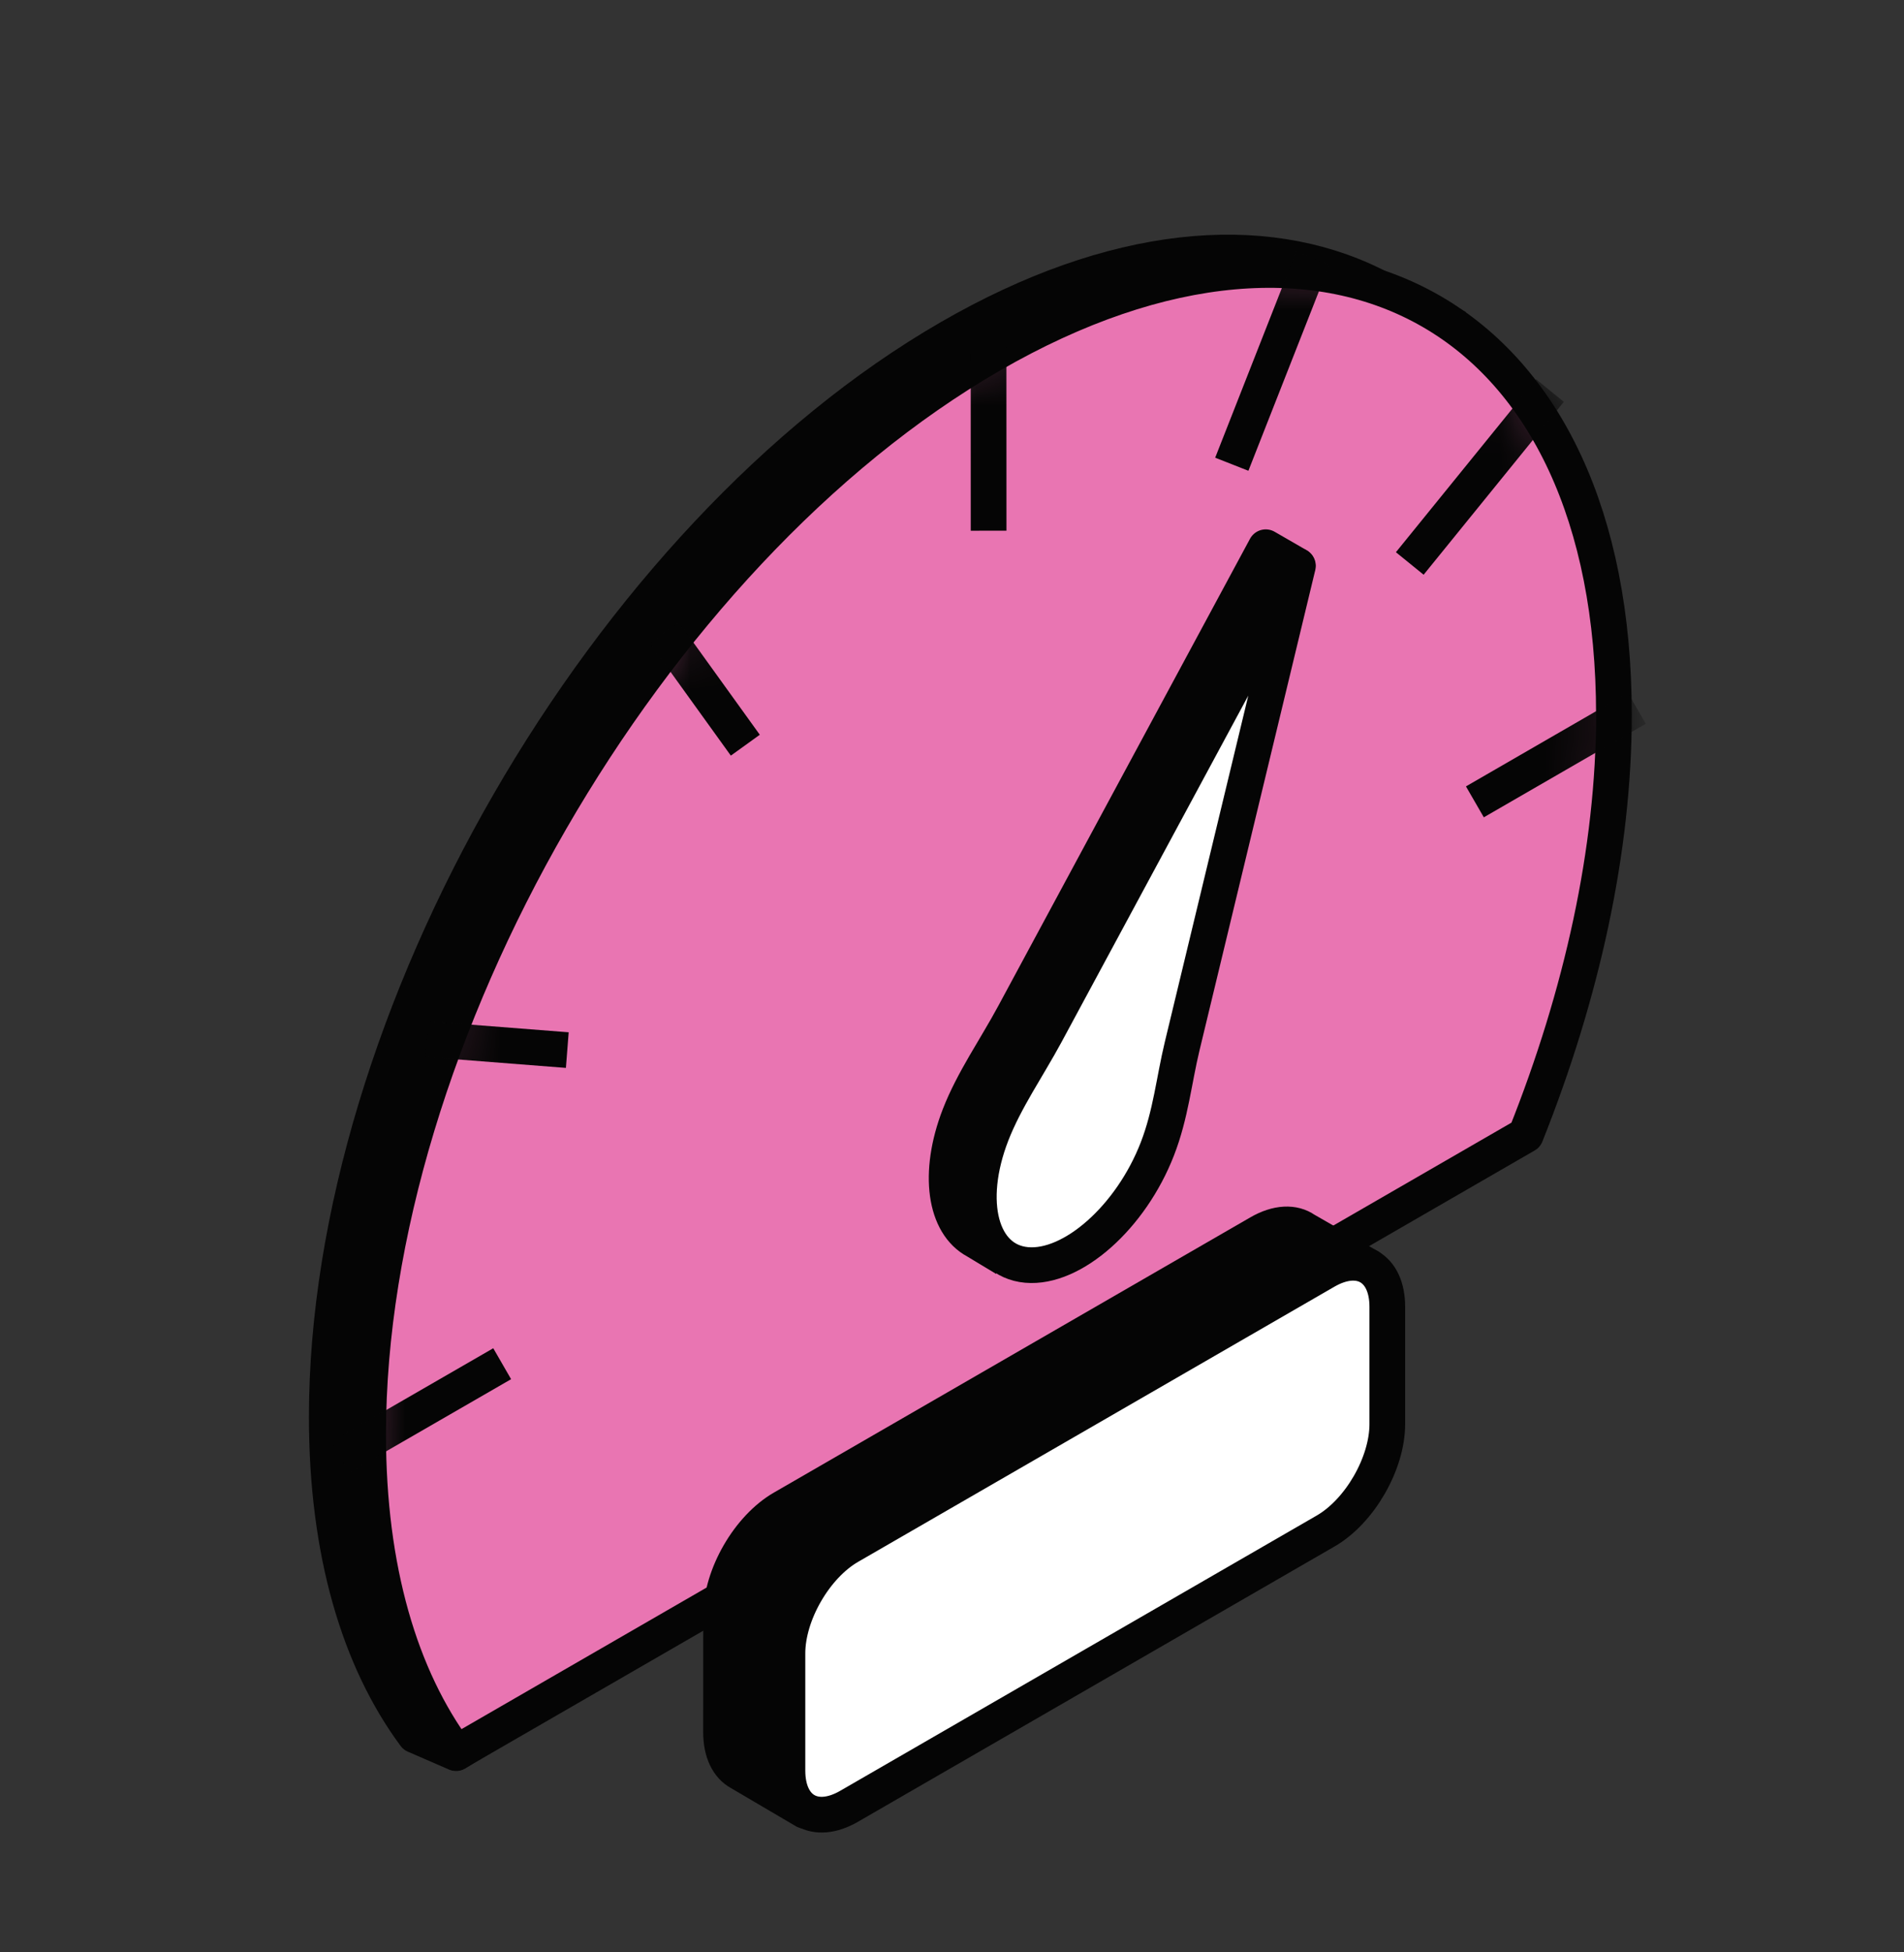
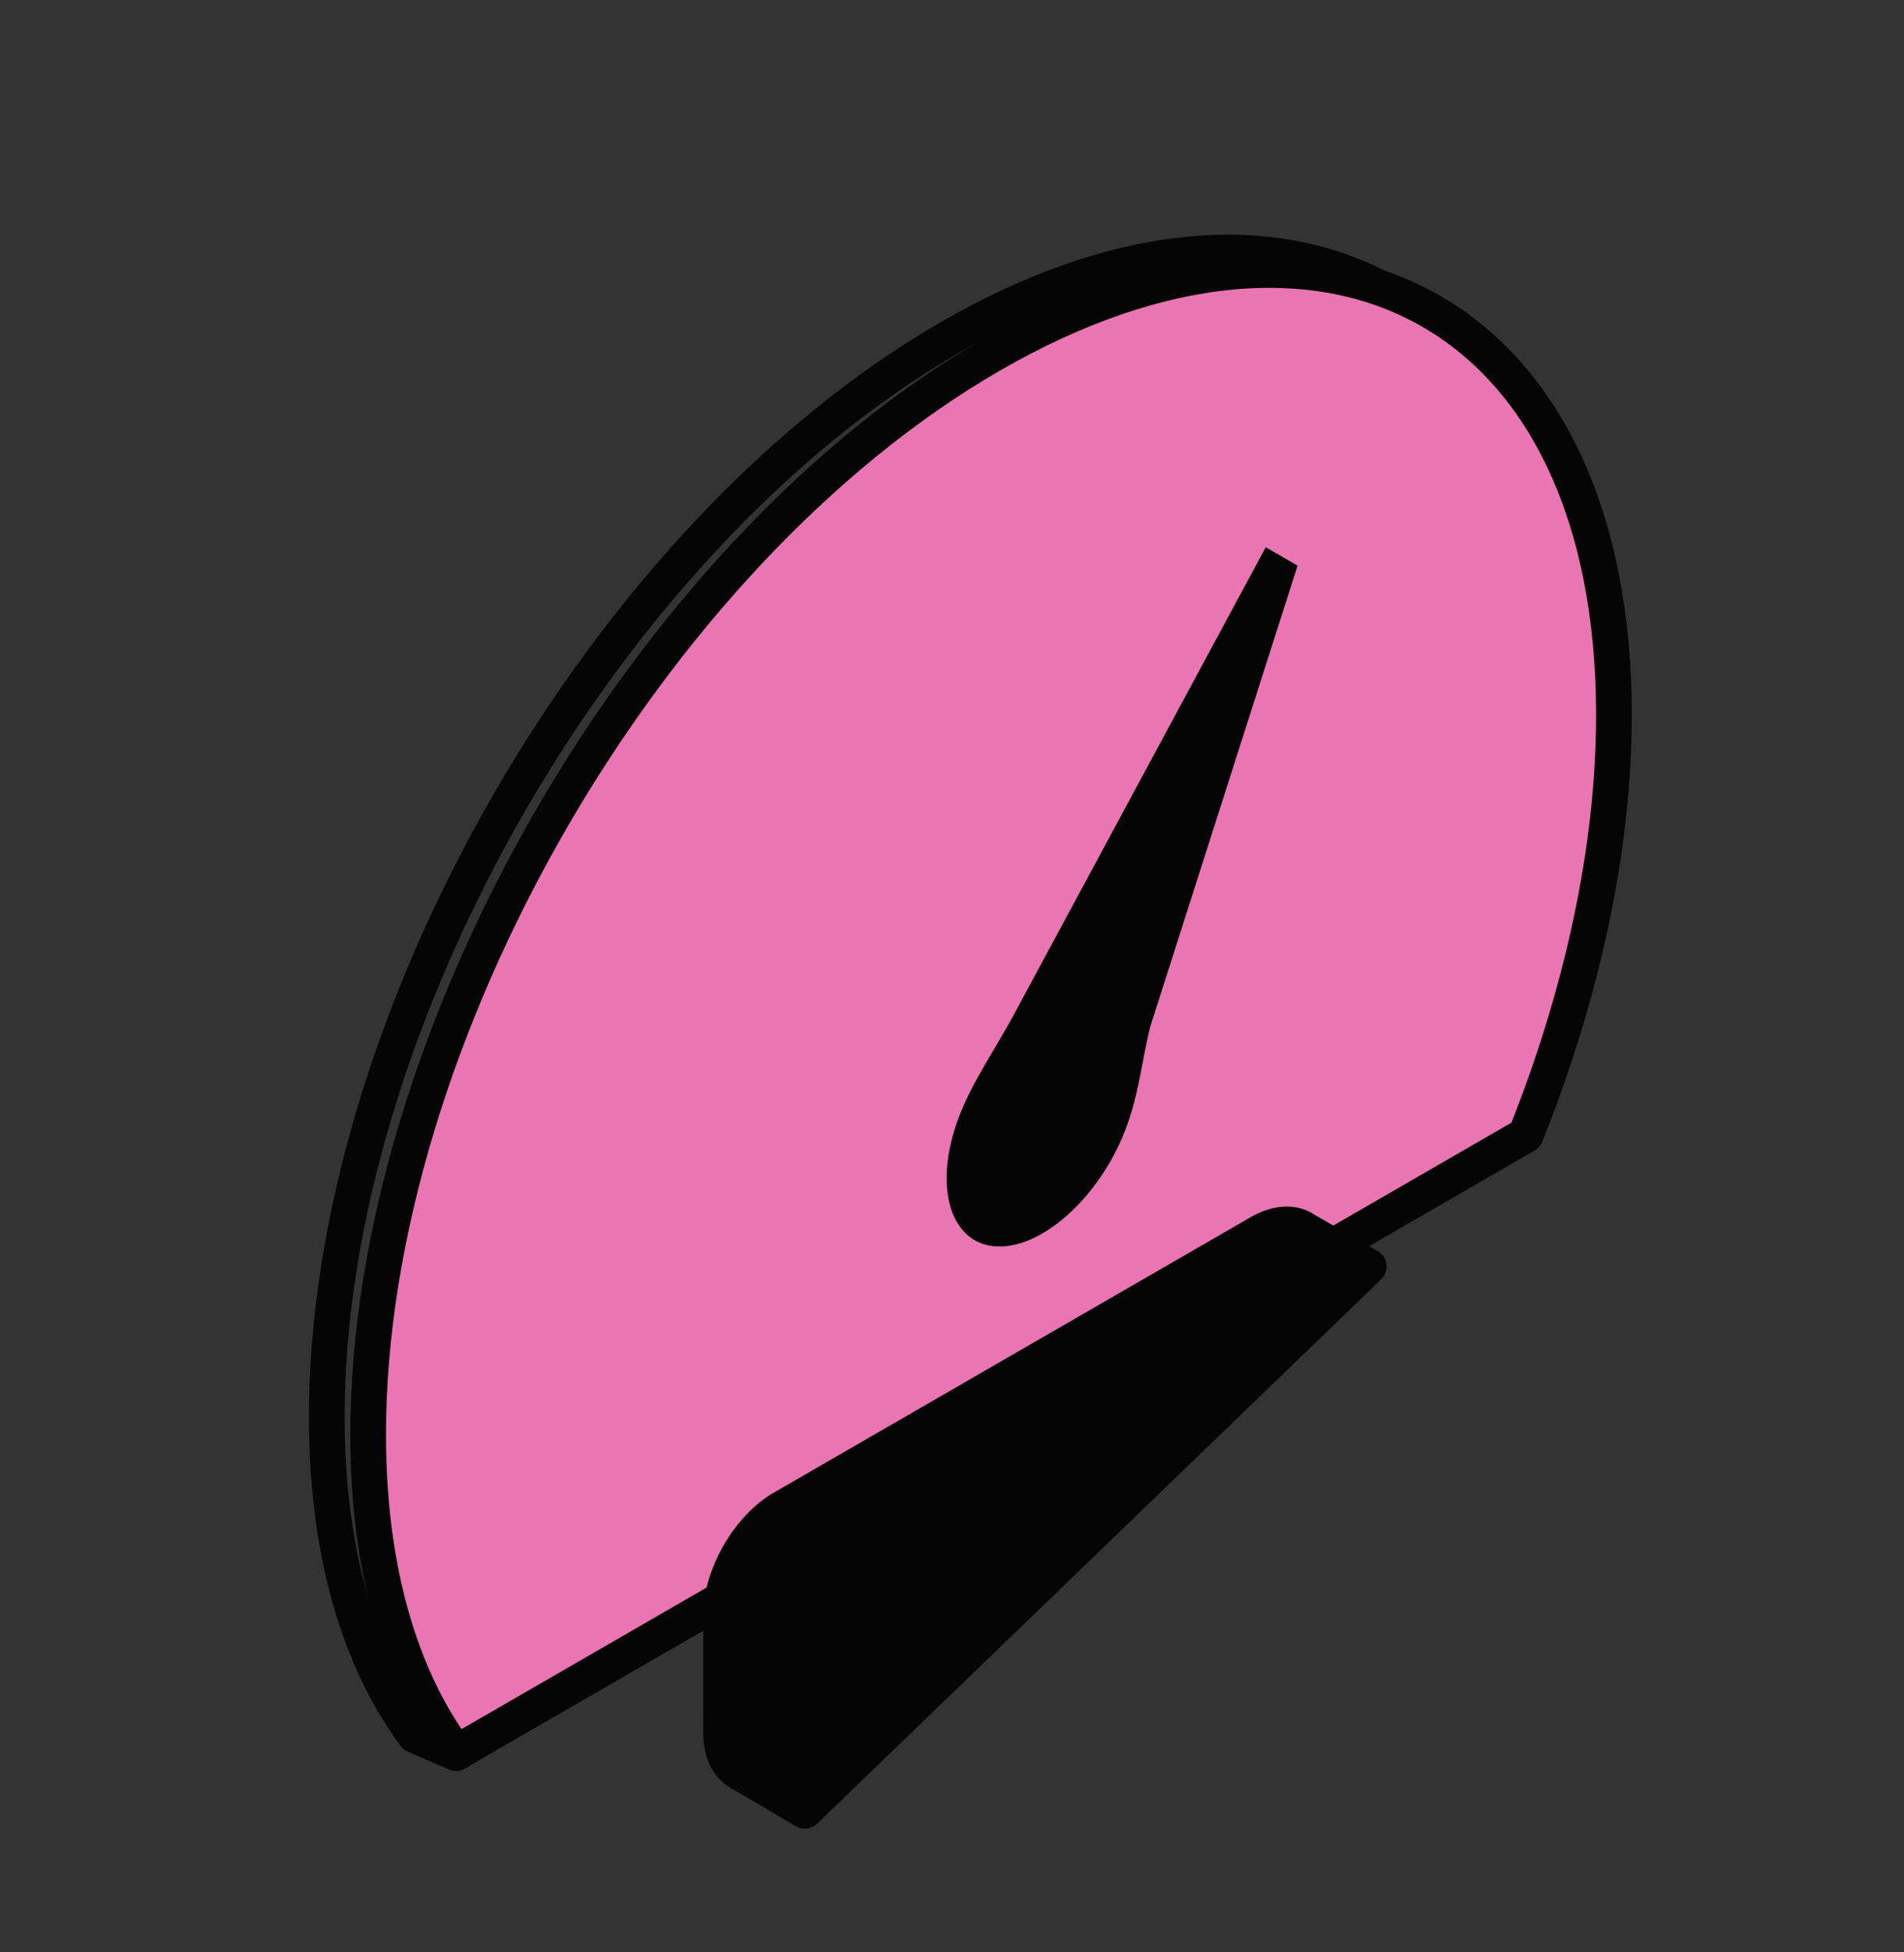
<svg xmlns="http://www.w3.org/2000/svg" width="40" height="41" viewBox="0 0 40 41" fill="none">
  <rect x="0" y="0" width="40" height="41" fill="#333333" stroke="none" />
-   <path d="M8.717 36.441C7.541 34.853 6.865 32.591 6.865 29.756C6.865 21.411 12.724 11.263 19.951 7.09C23.391 5.104 26.52 4.83 28.856 5.987C28.895 6.006 28.934 6.026 28.973 6.046C31.477 7.353 33.037 10.338 33.037 14.645C33.037 17.48 32.361 20.522 31.185 23.468L9.581 36.816L8.717 36.441Z" fill="#050505" />
  <path d="M28.856 5.987C26.52 4.83 23.391 5.104 19.951 7.09C12.724 11.263 6.865 21.411 6.865 29.756C6.865 32.591 7.541 34.853 8.717 36.441L9.581 36.816L31.185 23.468C32.361 20.522 33.037 17.48 33.037 14.645C33.037 10.271 31.428 7.261 28.856 5.987ZM28.856 5.987L30.626 6.887" stroke="#050505" stroke-width="0.75" stroke-linejoin="round" />
  <path d="M32.054 23.835L9.586 36.808C8.41 35.22 7.734 32.958 7.734 30.123C7.735 21.778 13.594 11.63 20.821 7.457C28.048 3.284 33.906 6.667 33.906 15.012C33.906 17.847 33.23 20.889 32.054 23.835Z" fill="#E975B2" stroke="#050505" stroke-width="0.75" stroke-linejoin="round" />
  <mask id="mask0_4757_323774" style="mask-type:alpha" maskUnits="userSpaceOnUse" x="7" y="5" width="28" height="33">
    <path d="M32.054 23.835L9.586 36.808C8.41 35.22 7.734 32.958 7.734 30.123C7.735 21.778 13.594 11.63 20.821 7.457C28.048 3.284 33.906 6.667 33.906 15.012C33.906 17.847 33.23 20.889 32.054 23.835Z" fill="white" stroke="#1D1D1B" stroke-width="0.75" stroke-linejoin="round" />
  </mask>
  <g mask="url(#mask0_4757_323774)">
-     <path d="M20.768 7.287L20.769 11.145M27.578 5.425L25.878 9.749M32.563 8.202L29.617 11.833M34.387 14.874L30.985 16.839M7.148 30.601L10.55 28.638M8.973 21.822L11.918 22.052M13.958 13.289L15.658 15.649" stroke="#050505" stroke-width="0.75" stroke-linejoin="round" />
-   </g>
+     </g>
  <path d="M26.454 25.89L16.446 31.669C15.729 32.082 15.149 33.088 15.149 33.915L15.148 36.377C15.148 36.797 15.298 37.09 15.54 37.223L16.907 38.026L28.755 26.597L27.417 25.828C27.18 25.662 26.836 25.669 26.454 25.89Z" fill="#050505" stroke="#050505" stroke-width="0.75" stroke-linejoin="round" />
-   <path d="M16.543 34.721C16.543 33.893 17.124 32.888 17.84 32.474L27.848 26.695C28.565 26.282 29.145 26.617 29.145 27.444L29.145 29.906C29.145 30.733 28.565 31.739 27.848 32.152L17.84 37.931C17.124 38.345 16.543 38.009 16.543 37.182L16.543 34.721Z" fill="white" stroke="#050505" stroke-width="0.75" stroke-linejoin="round" />
  <path d="M26.591 11.492L21.296 21.314C20.916 22.018 20.44 22.696 20.157 23.426C19.685 24.643 19.852 25.714 20.505 26.06C20.619 26.12 20.749 26.159 20.893 26.172C21.854 26.258 23.084 25.167 23.639 23.736C23.921 23.008 23.986 22.296 24.16 21.575L27.26 11.878L26.591 11.492Z" fill="#050505" />
-   <path d="M20.505 26.06C20.619 26.12 20.749 26.159 20.893 26.172C21.854 26.258 23.084 25.167 23.639 23.736C23.921 23.008 23.986 22.296 24.16 21.575L27.26 11.878L26.591 11.492L21.296 21.314C20.916 22.018 20.44 22.696 20.157 23.426C19.685 24.643 19.852 25.714 20.505 26.06ZM20.505 26.06L21.12 26.431" stroke="#050505" stroke-width="0.75" stroke-linejoin="round" />
-   <path d="M24.314 24.128C24.597 23.4 24.662 22.688 24.836 21.967L27.267 11.884L21.971 21.706C21.591 22.41 21.116 23.088 20.833 23.818C20.278 25.248 20.607 26.478 21.568 26.564C22.53 26.649 23.759 25.559 24.314 24.128Z" fill="white" stroke="#050505" stroke-width="0.75" stroke-linejoin="round" />
</svg>